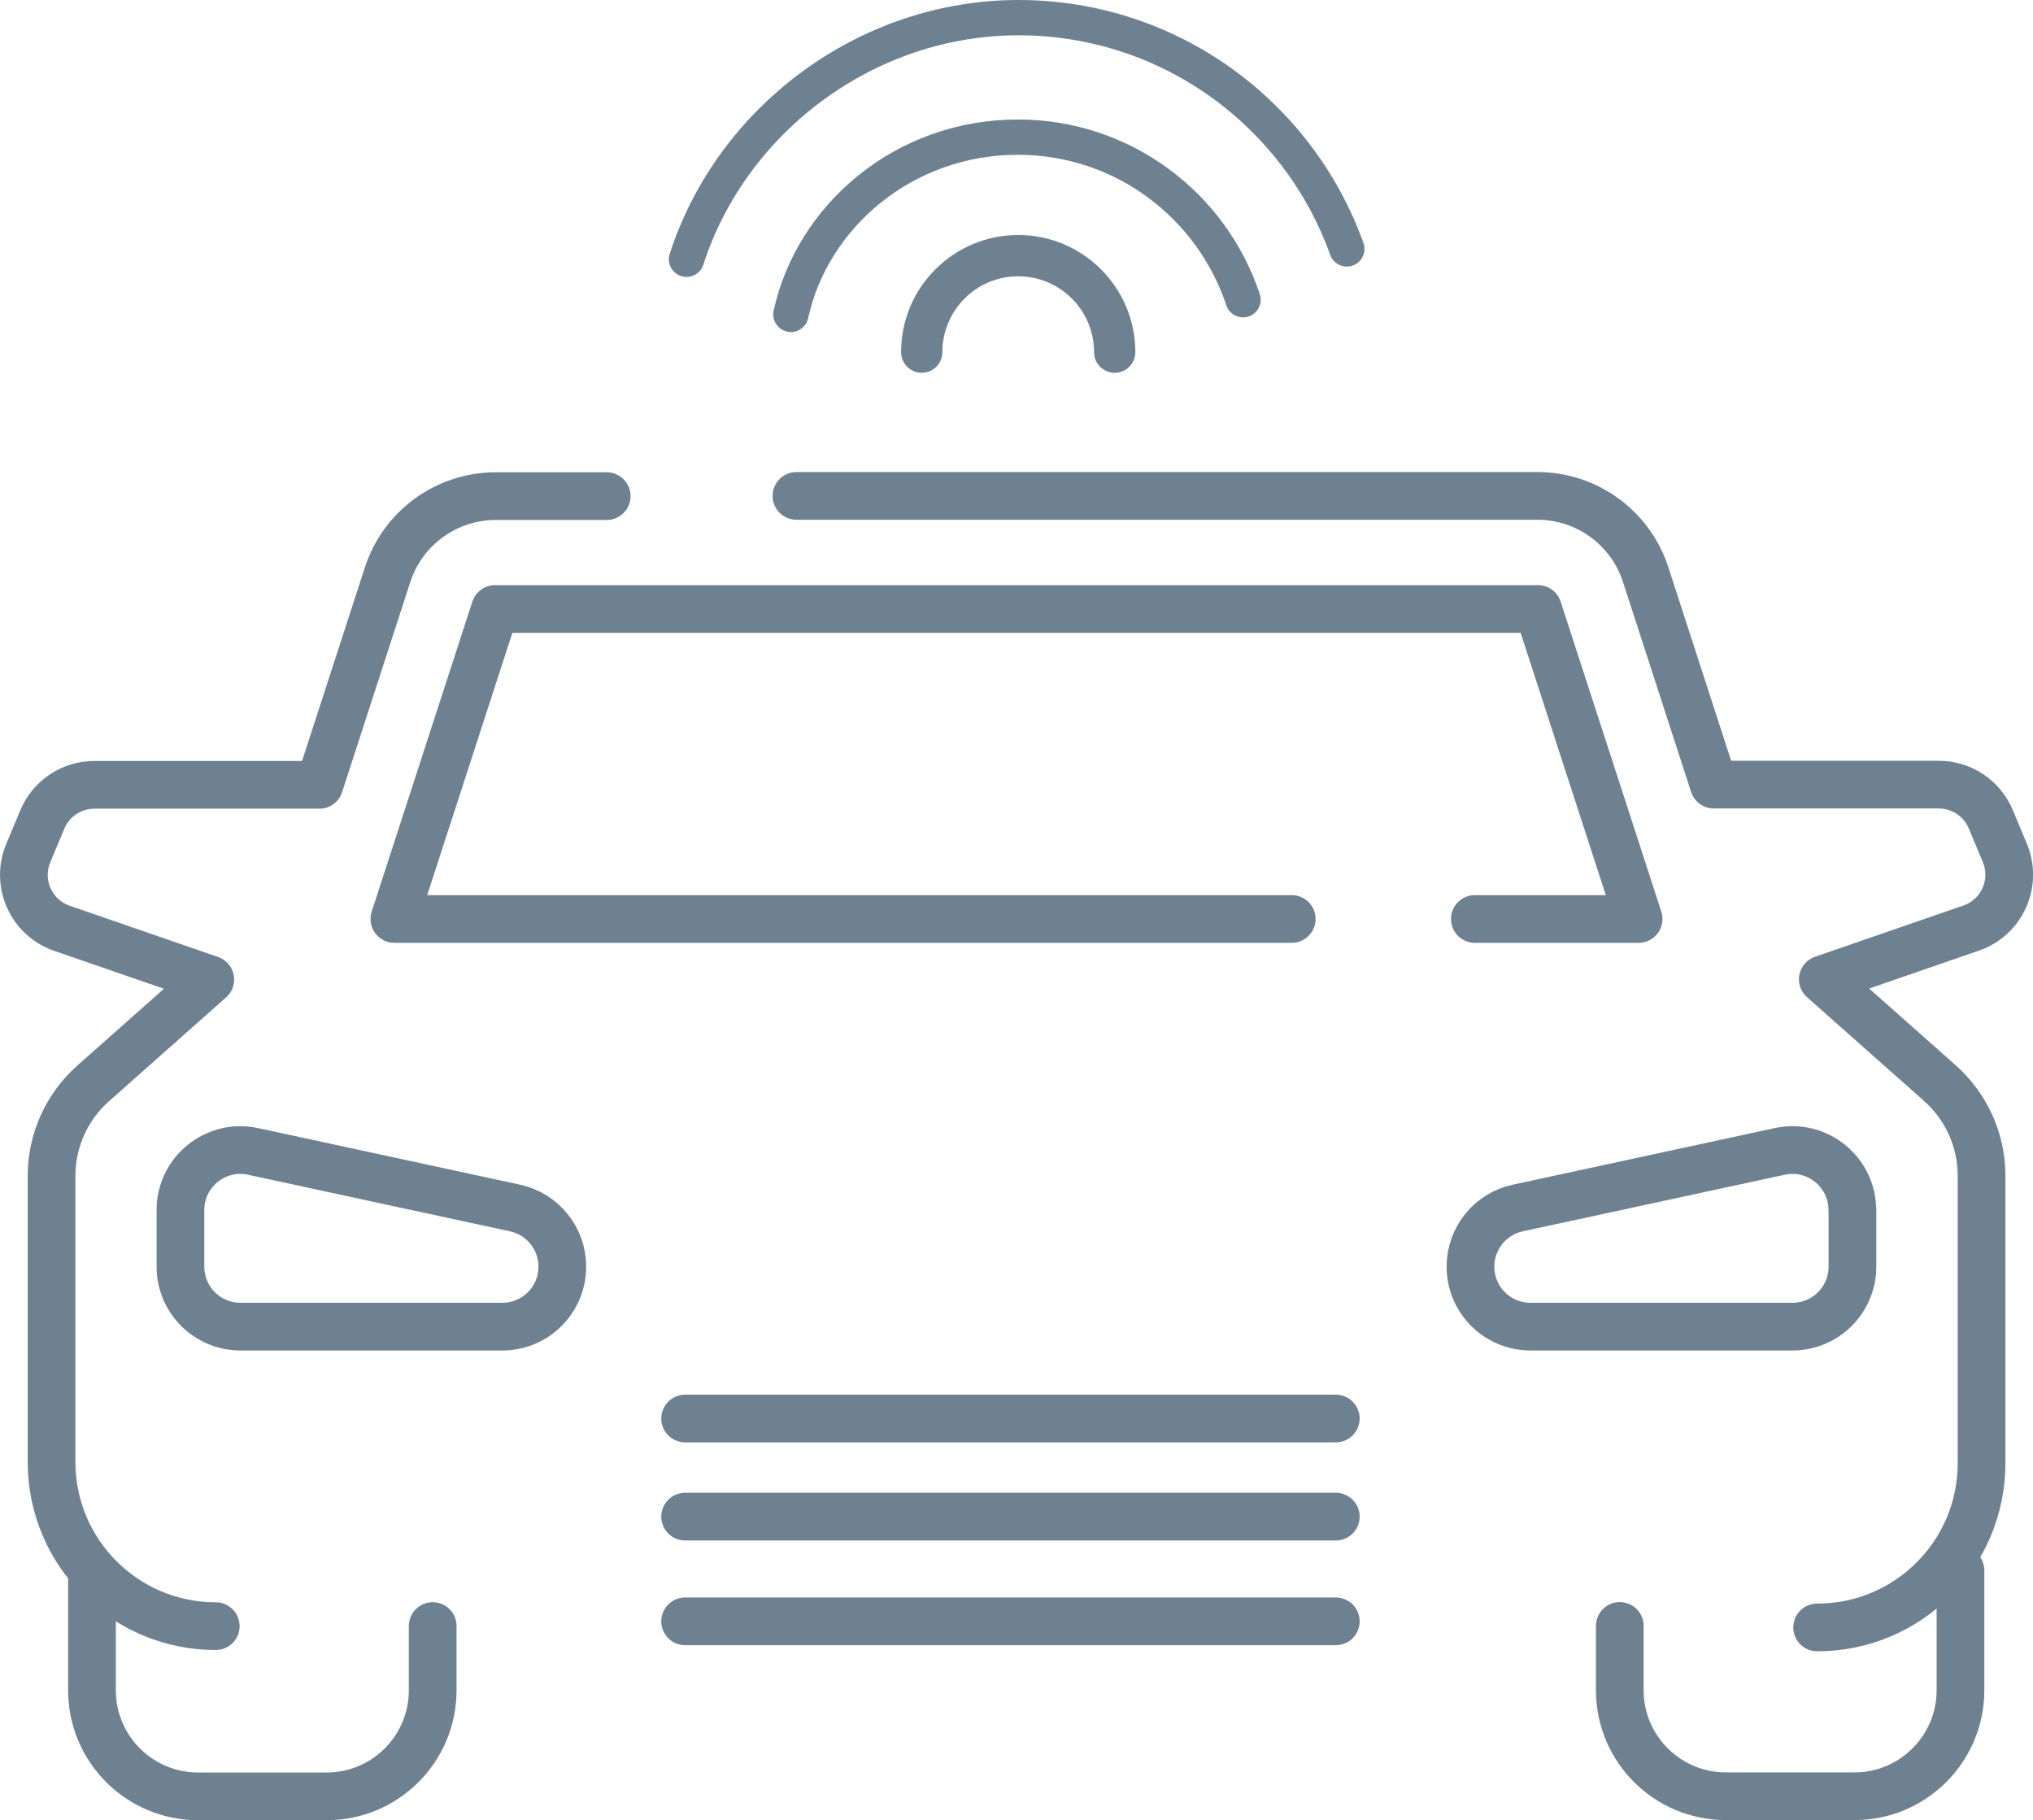
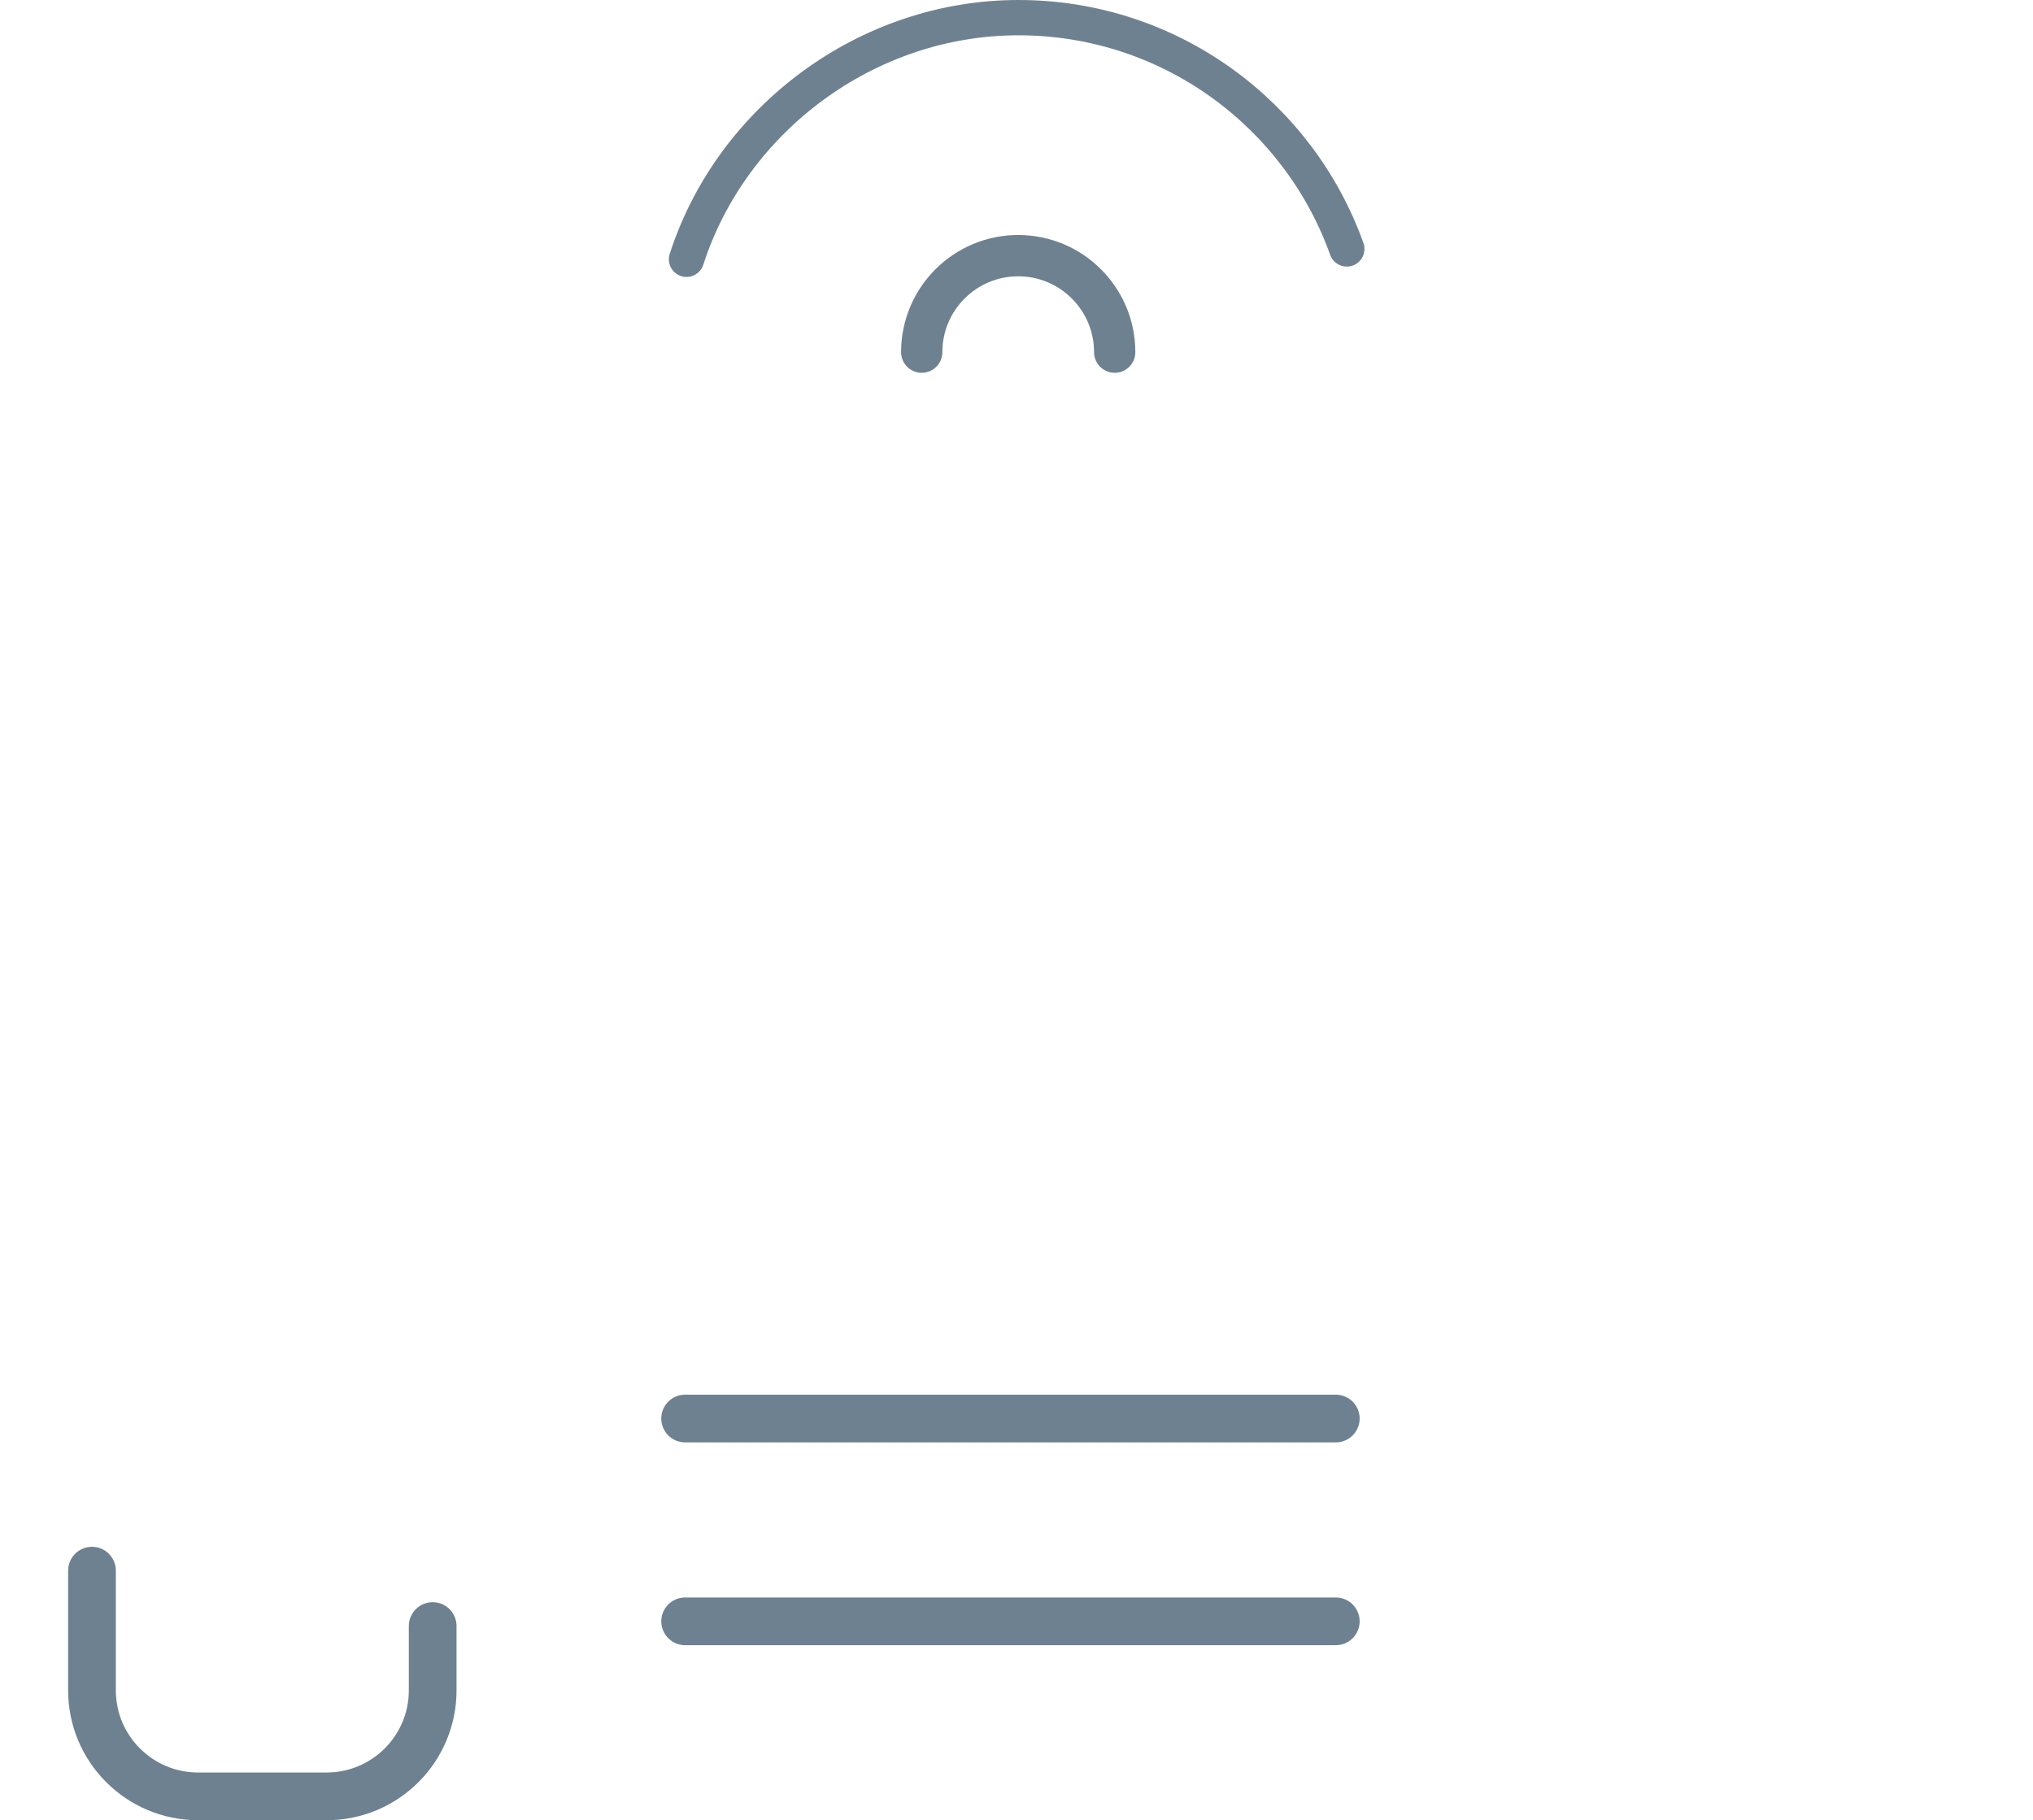
<svg xmlns="http://www.w3.org/2000/svg" id="Layer_2" data-name="Layer 2" viewBox="0 0 190.06 170.15">
  <defs>
    <style>      .cls-1 {        stroke-width: 3.86px;      }      .cls-1, .cls-2, .cls-3 {        fill: none;        stroke: #6e8191;        stroke-linecap: round;        stroke-linejoin: round;      }      .cls-2 {        stroke-width: 3.3px;      }      .cls-3 {        stroke-width: 4.46px;      }    </style>
  </defs>
  <g id="Textures">
    <g>
      <path class="cls-2" d="M125.91,23.27c-4.51-12.6-16.55-21.62-30.7-21.62s-26.8,9.48-31.03,22.59" />
-       <path class="cls-2" d="M73.94,29.39c1.99-9.14,10.53-16.57,21.22-16.57,9.81,0,18.12,6.37,21.05,15.2" />
      <path class="cls-1" d="M86.17,32.92c0-4.98,4.04-9.02,9.02-9.02s9.02,4.04,9.02,9.02" />
      <path class="cls-3" d="M8.6,146.83v11.19c0,5.47,4.44,9.91,9.91,9.91h12.03c5.47,0,9.91-4.44,9.91-9.91v-6.01" />
-       <path class="cls-3" d="M151.43,152v6.01c0,5.47,4.44,9.91,9.91,9.91h12.03c5.47,0,9.91-4.44,9.91-9.91v-11.19" />
-       <path class="cls-3" d="M169.88,152.14c8.48.01,15.37-6.86,15.37-15.35v-26.88c0-3.31-1.42-6.45-3.89-8.65l-10.95-9.71,13.87-4.79c2.88-.99,4.32-4.21,3.15-7.02l-1.31-3.14c-.82-1.97-2.74-3.25-4.87-3.25h-21.03l-6.37-19.63c-1.42-4.39-5.51-7.36-10.12-7.36h-69.27M56.72,46.38h-10.37c-4.61,0-8.7,2.97-10.12,7.36l-6.37,19.63H8.82c-2.13,0-4.05,1.28-4.87,3.25l-1.31,3.14c-1.17,2.81.27,6.03,3.15,7.02l13.87,4.79-10.95,9.71c-2.47,2.19-3.89,5.34-3.89,8.65v26.74c0,8.48,6.87,15.35,15.35,15.35M46.97,124.02h-24.49c-3.1,0-5.61-2.51-5.61-5.61v-5.29c0-3.57,3.3-6.24,6.79-5.48l24.49,5.29c2.58.56,4.42,2.84,4.42,5.48,0,3.1-2.51,5.61-5.61,5.61ZM120.76,85.91H36.87l9.41-28.98h97.5l9.41,28.98h-15.31M173.18,113.12v5.29c0,3.1-2.51,5.61-5.61,5.61h-24.49c-3.1,0-5.61-2.51-5.61-5.61,0-2.64,1.84-4.92,4.42-5.48l24.49-5.29c3.49-.76,6.79,1.91,6.79,5.48Z" />
-       <line class="cls-3" x1="64.05" y1="141.78" x2="124.88" y2="141.78" />
      <line class="cls-3" x1="64.05" y1="151.57" x2="124.88" y2="151.57" />
      <line class="cls-3" x1="64.05" y1="132.61" x2="124.88" y2="132.61" />
    </g>
  </g>
</svg>